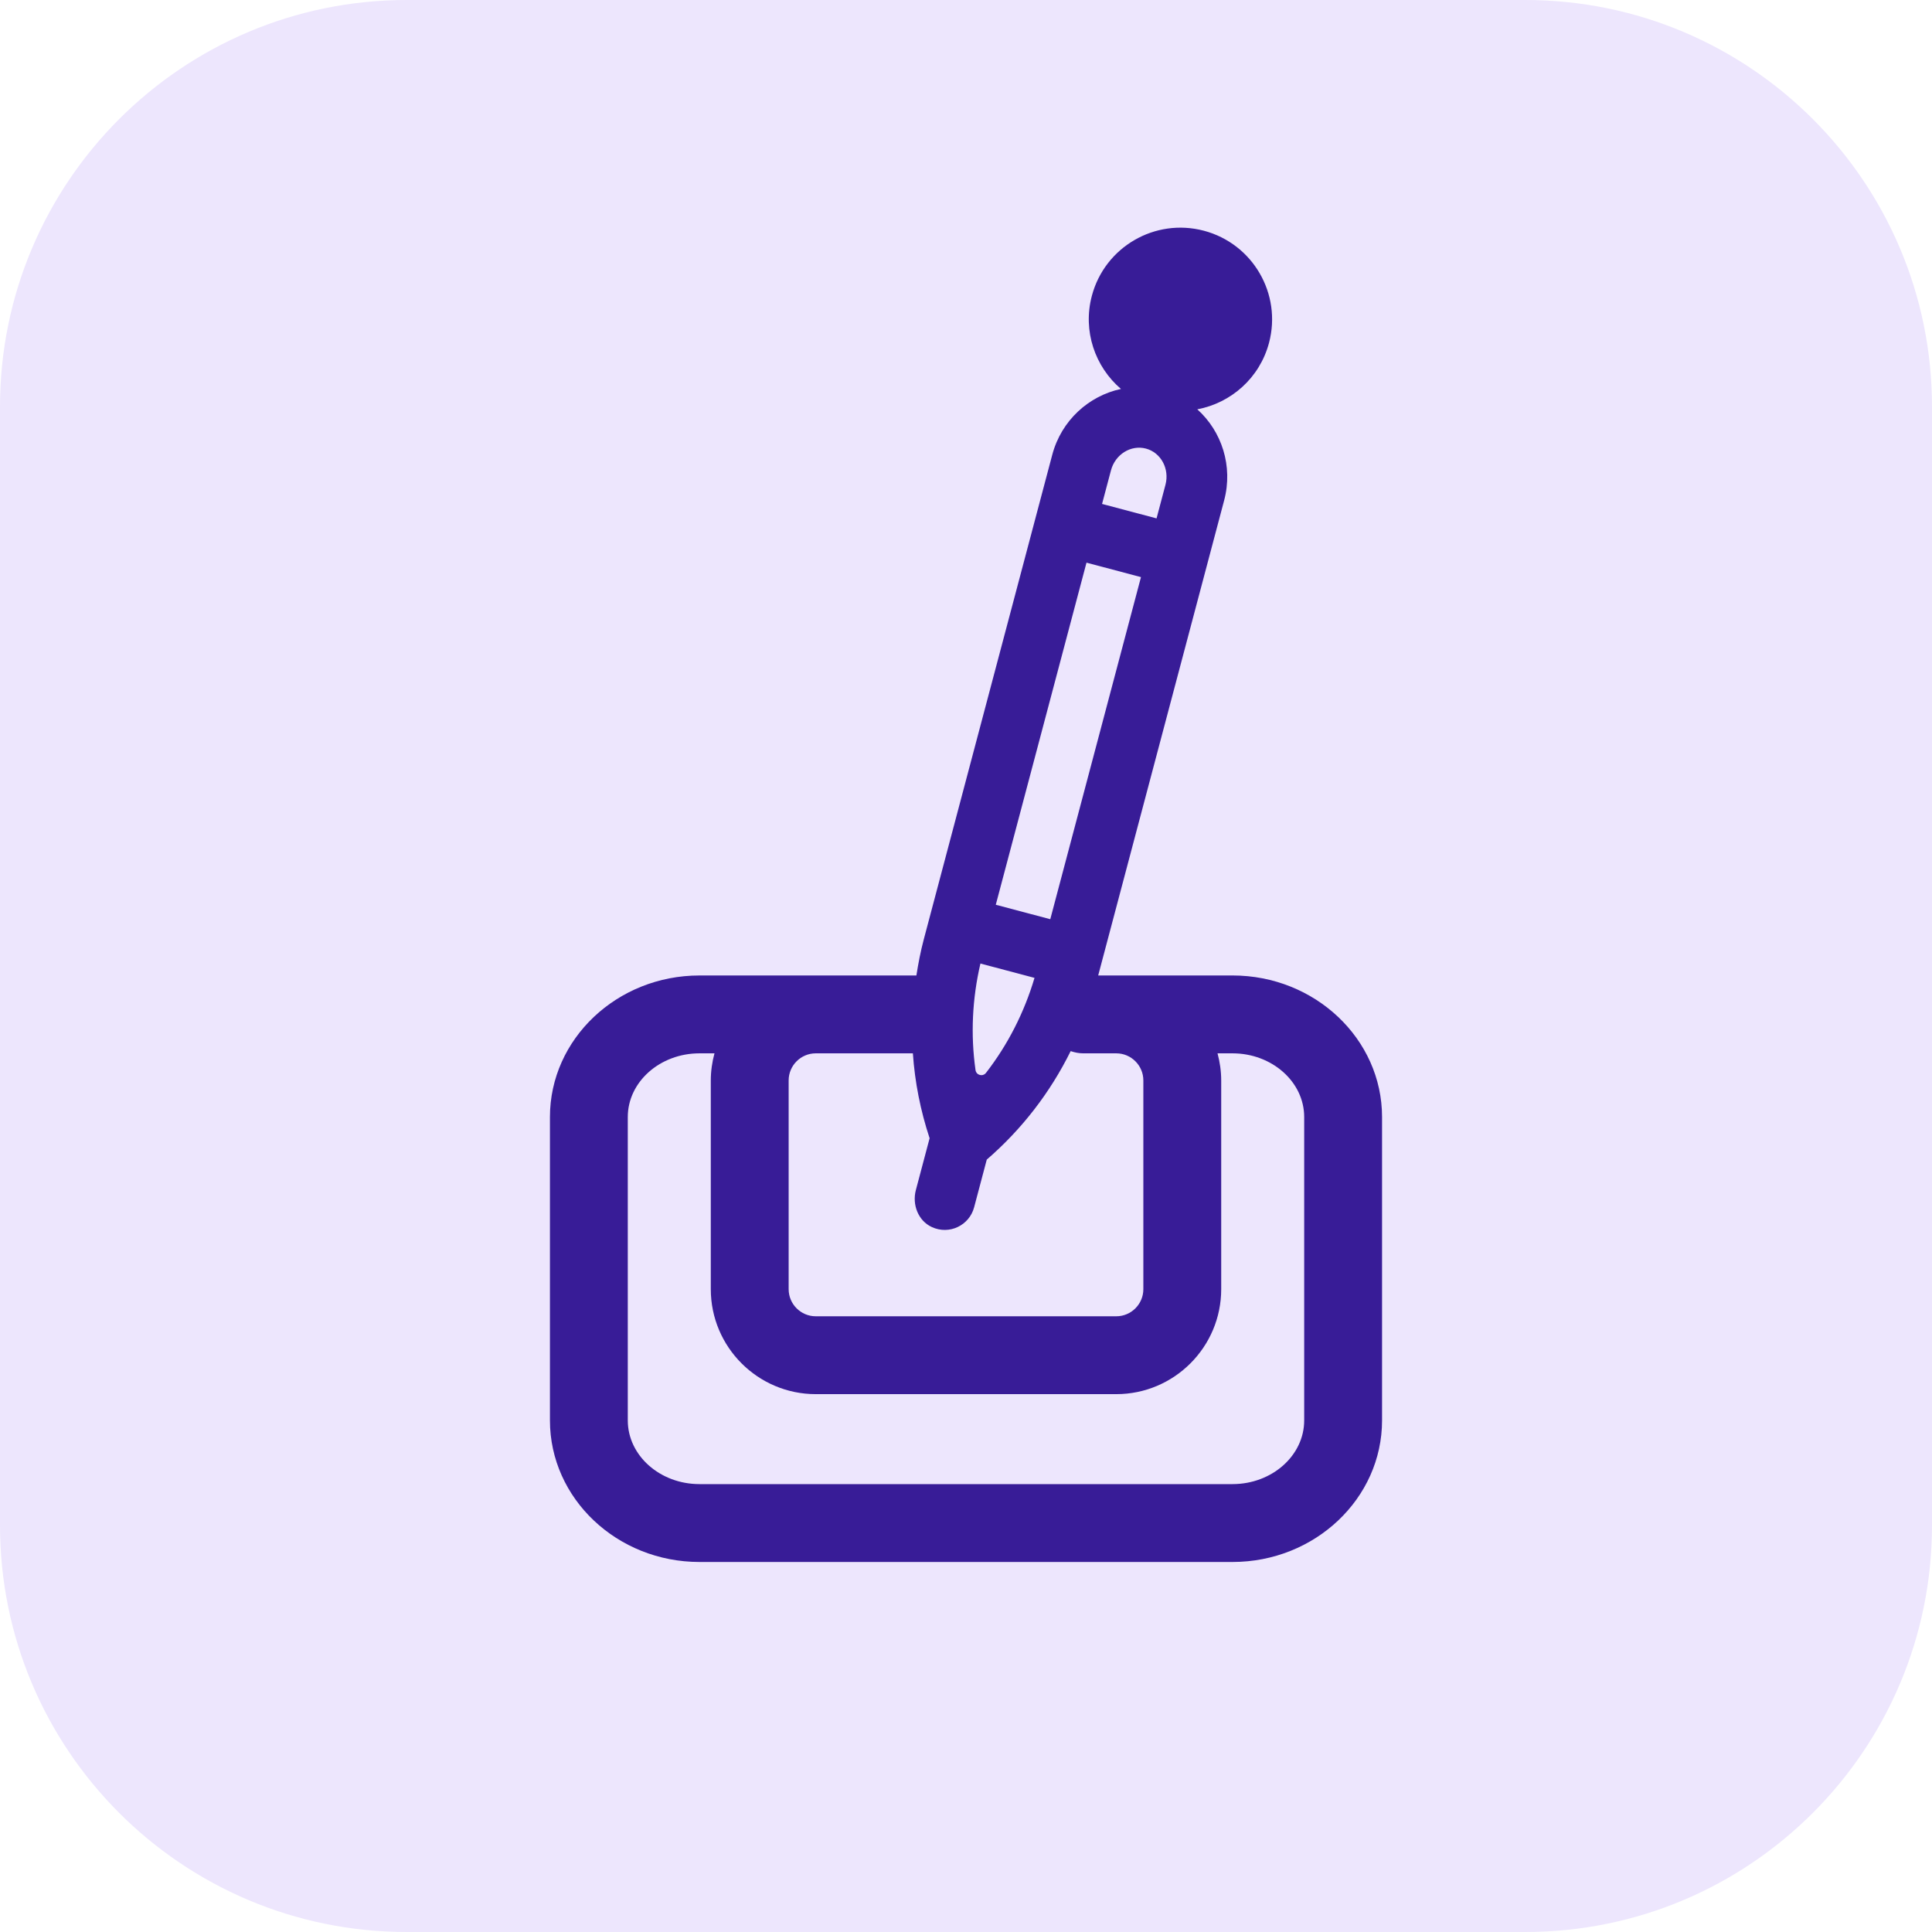
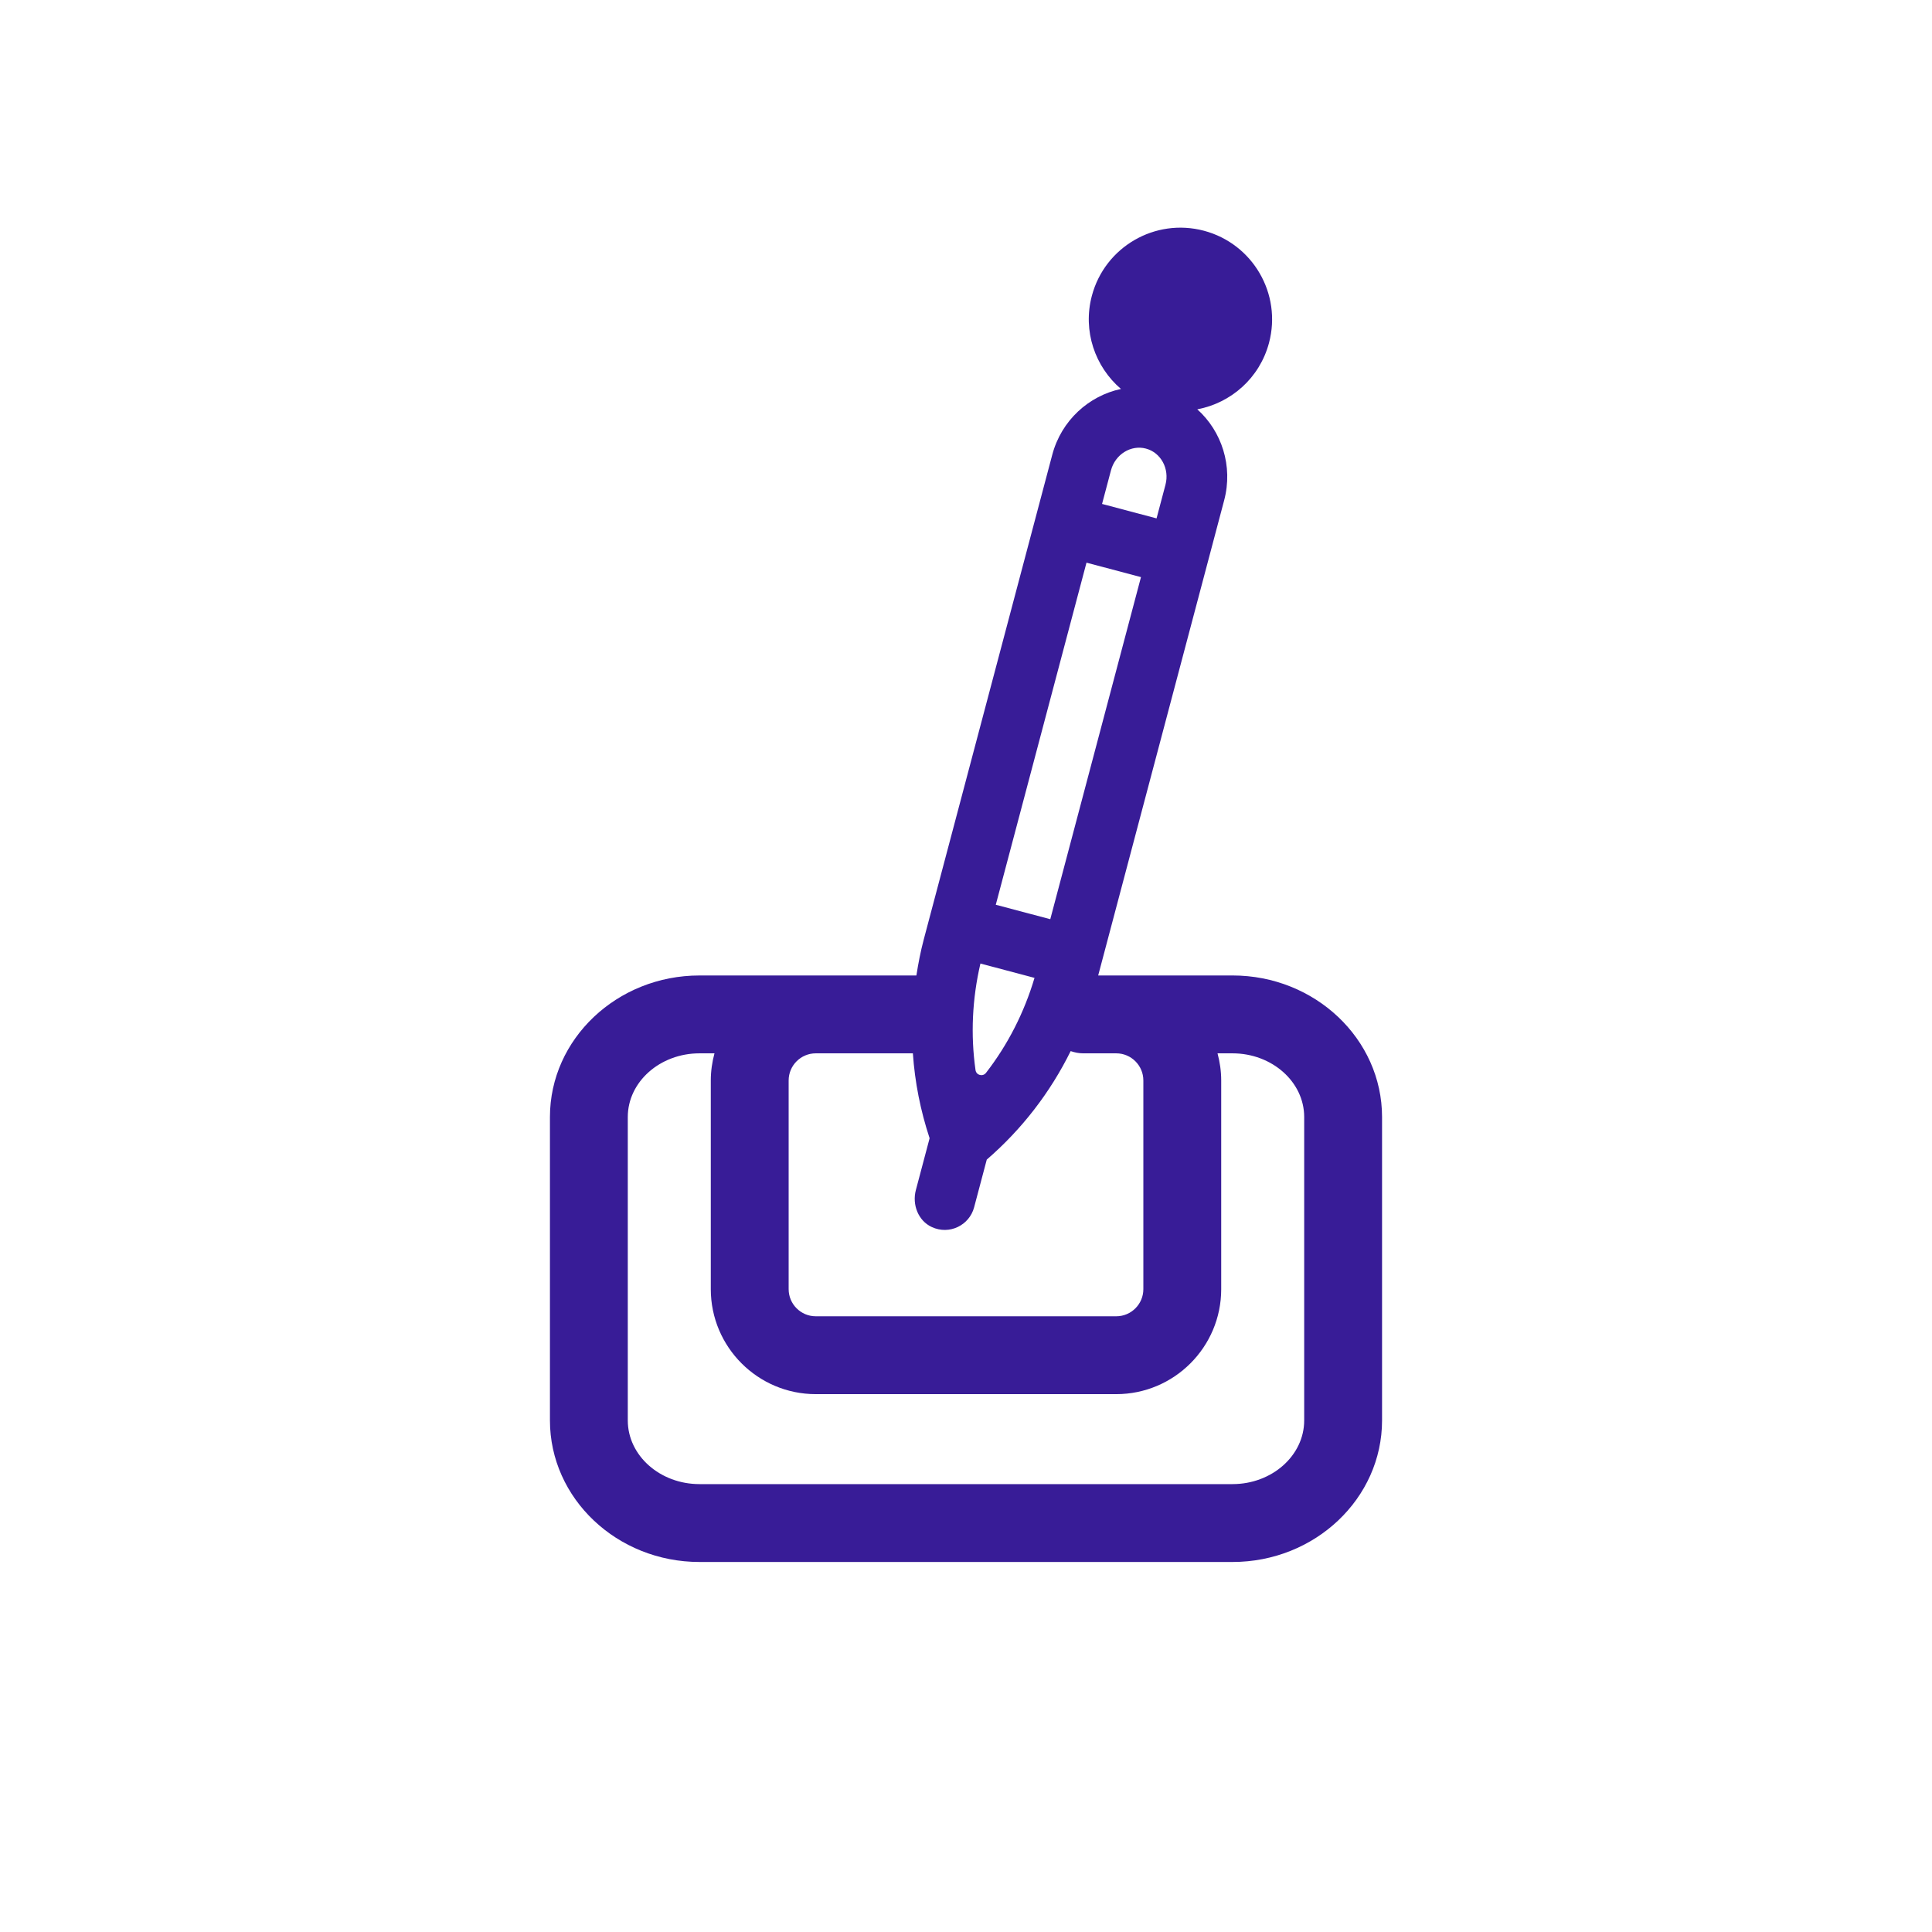
<svg xmlns="http://www.w3.org/2000/svg" version="1.1" id="Layer_1" x="0px" y="0px" viewBox="0 0 190 190" xml:space="preserve">
-   <path fill="#EDE6FD" d="M150,190H40c-22.091,0-40-17.909-40-40V40C0,17.909,17.909,0,40,0h110c22.091,0,40,17.909,40,40v110 C190,172.091,172.091,190,150,190z" />
  <path fill="#381C97" d="M121.209,95.931H108l12.388-46.724c0.896-3.373-0.243-6.8-2.641-8.952c3.308-0.622,6.133-3.07,7.054-6.541 c1.275-4.811-1.591-9.745-6.402-11.022c-4.812-1.275-9.747,1.591-11.022,6.402c-0.917,3.46,0.314,6.976,2.863,9.157 c-3.16,0.673-5.86,3.09-6.757,6.474L90.845,92.394c-0.311,1.172-0.537,2.355-0.724,3.538H68.79c-8.109,0-14.707,6.246-14.707,13.922 v29.835c0,7.676,6.598,13.922,14.707,13.922h52.418c8.111,0,14.708-6.246,14.708-13.922v-29.835 C135.917,102.177,129.319,95.931,121.209,95.931z M109.257,46.256c0.417-1.572,1.958-2.532,3.436-2.141 c1.477,0.392,2.34,1.989,1.923,3.561l-0.876,3.304l-5.314-1.409c-0.015-0.004-0.031-0.003-0.046-0.008L109.257,46.256z M106.851,55.329c0.015,0.004,0.028,0.013,0.043,0.017l5.314,1.409l-8.92,33.643l-5.314-1.409c-0.016-0.004-0.031-0.003-0.046-0.008 L106.851,55.329z M96.42,94.754c0.008,0.003,0.015,0.008,0.024,0.01l5.294,1.404c-1.011,3.406-2.626,6.573-4.768,9.337 c-0.319,0.412-0.962,0.241-1.034-0.273C95.444,101.766,95.611,98.215,96.42,94.754z M77.559,106.256 c0-1.471,1.197-2.667,2.668-2.667h9.549c0.192,2.829,0.746,5.626,1.645,8.35l-1.352,5.097c-0.378,1.429,0.225,3.014,1.565,3.635 c1.735,0.805,3.696-0.173,4.163-1.935l1.245-4.695c3.46-2.992,6.243-6.606,8.251-10.671c0.388,0.132,0.796,0.219,1.229,0.219h3.252 c1.471,0,2.667,1.196,2.667,2.667v20.525c0,1.471-1.196,2.667-2.667,2.667H80.227c-1.471,0-2.668-1.196-2.668-2.667V106.256z M128.259,139.688c0,3.453-3.163,6.265-7.05,6.265H68.79c-3.888,0-7.051-2.812-7.051-6.265v-29.835c0-3.453,3.163-6.264,7.051-6.264 h1.474c-0.229,0.853-0.362,1.744-0.362,2.667v20.525c0,5.693,4.631,10.324,10.325,10.324h29.546c5.693,0,10.325-4.63,10.325-10.324 v-20.525c0-0.923-0.134-1.814-0.362-2.667h1.473c3.888,0,7.05,2.811,7.05,6.264V139.688z" />
</svg>